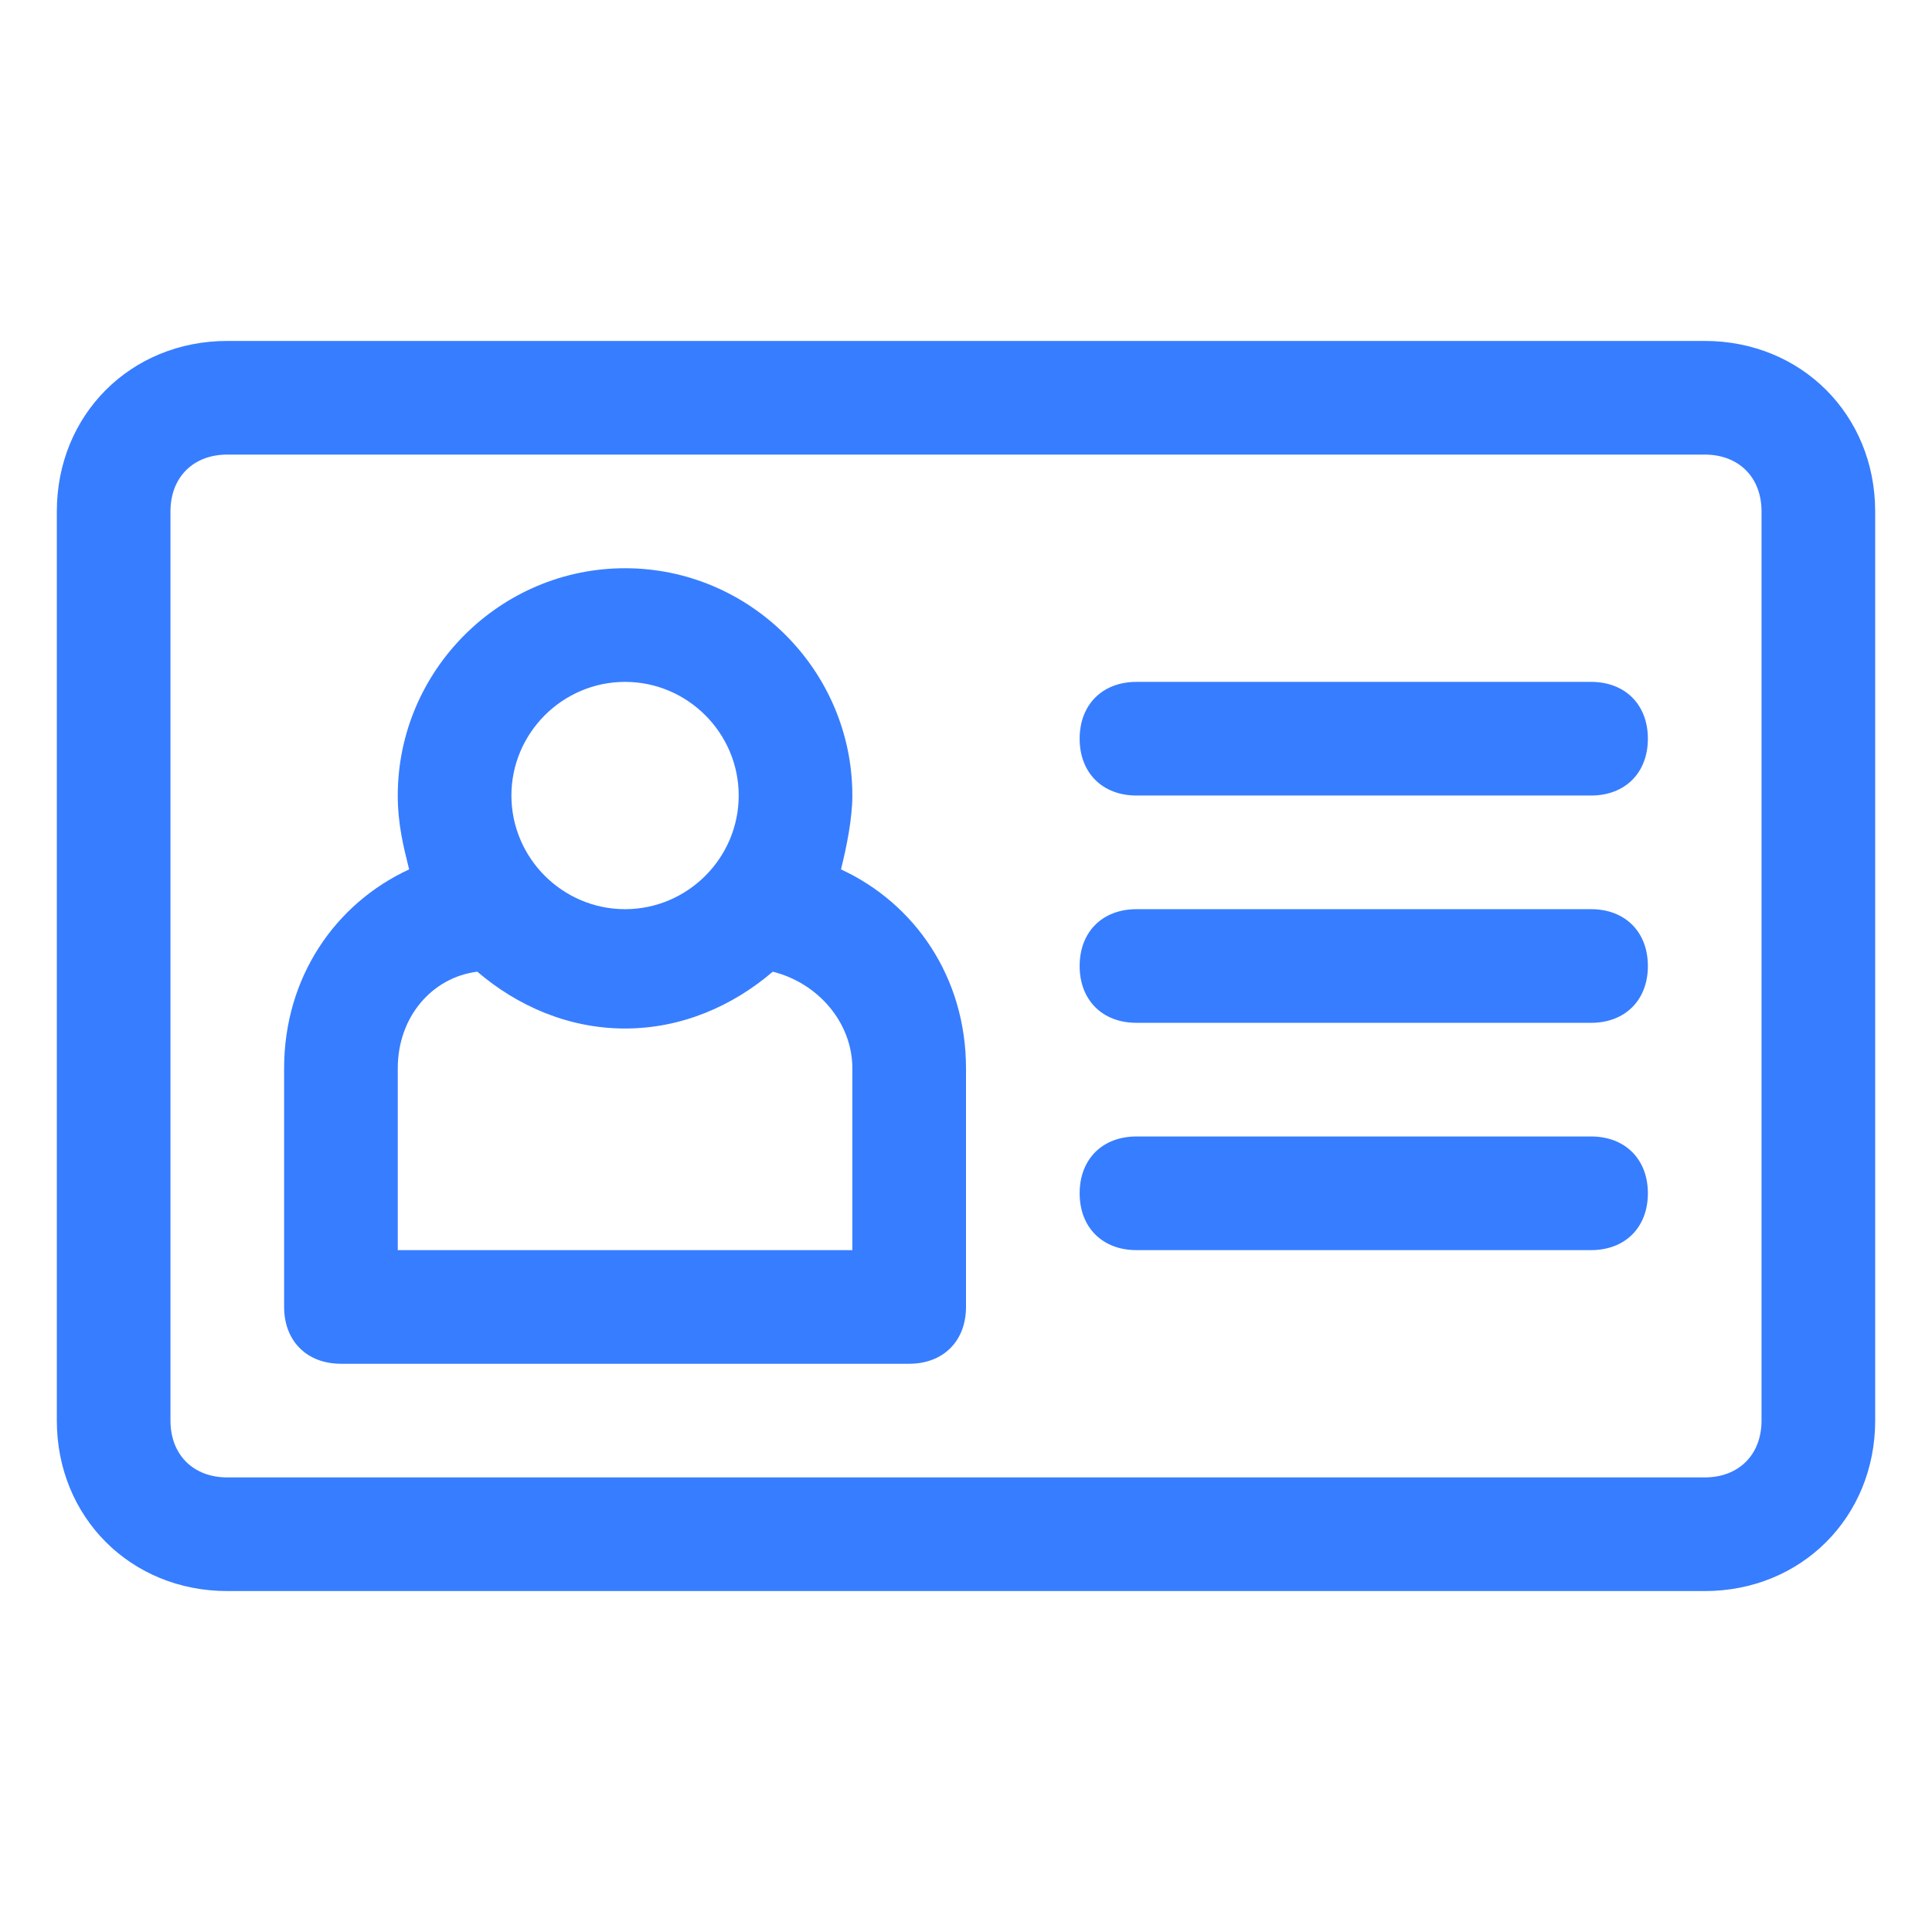
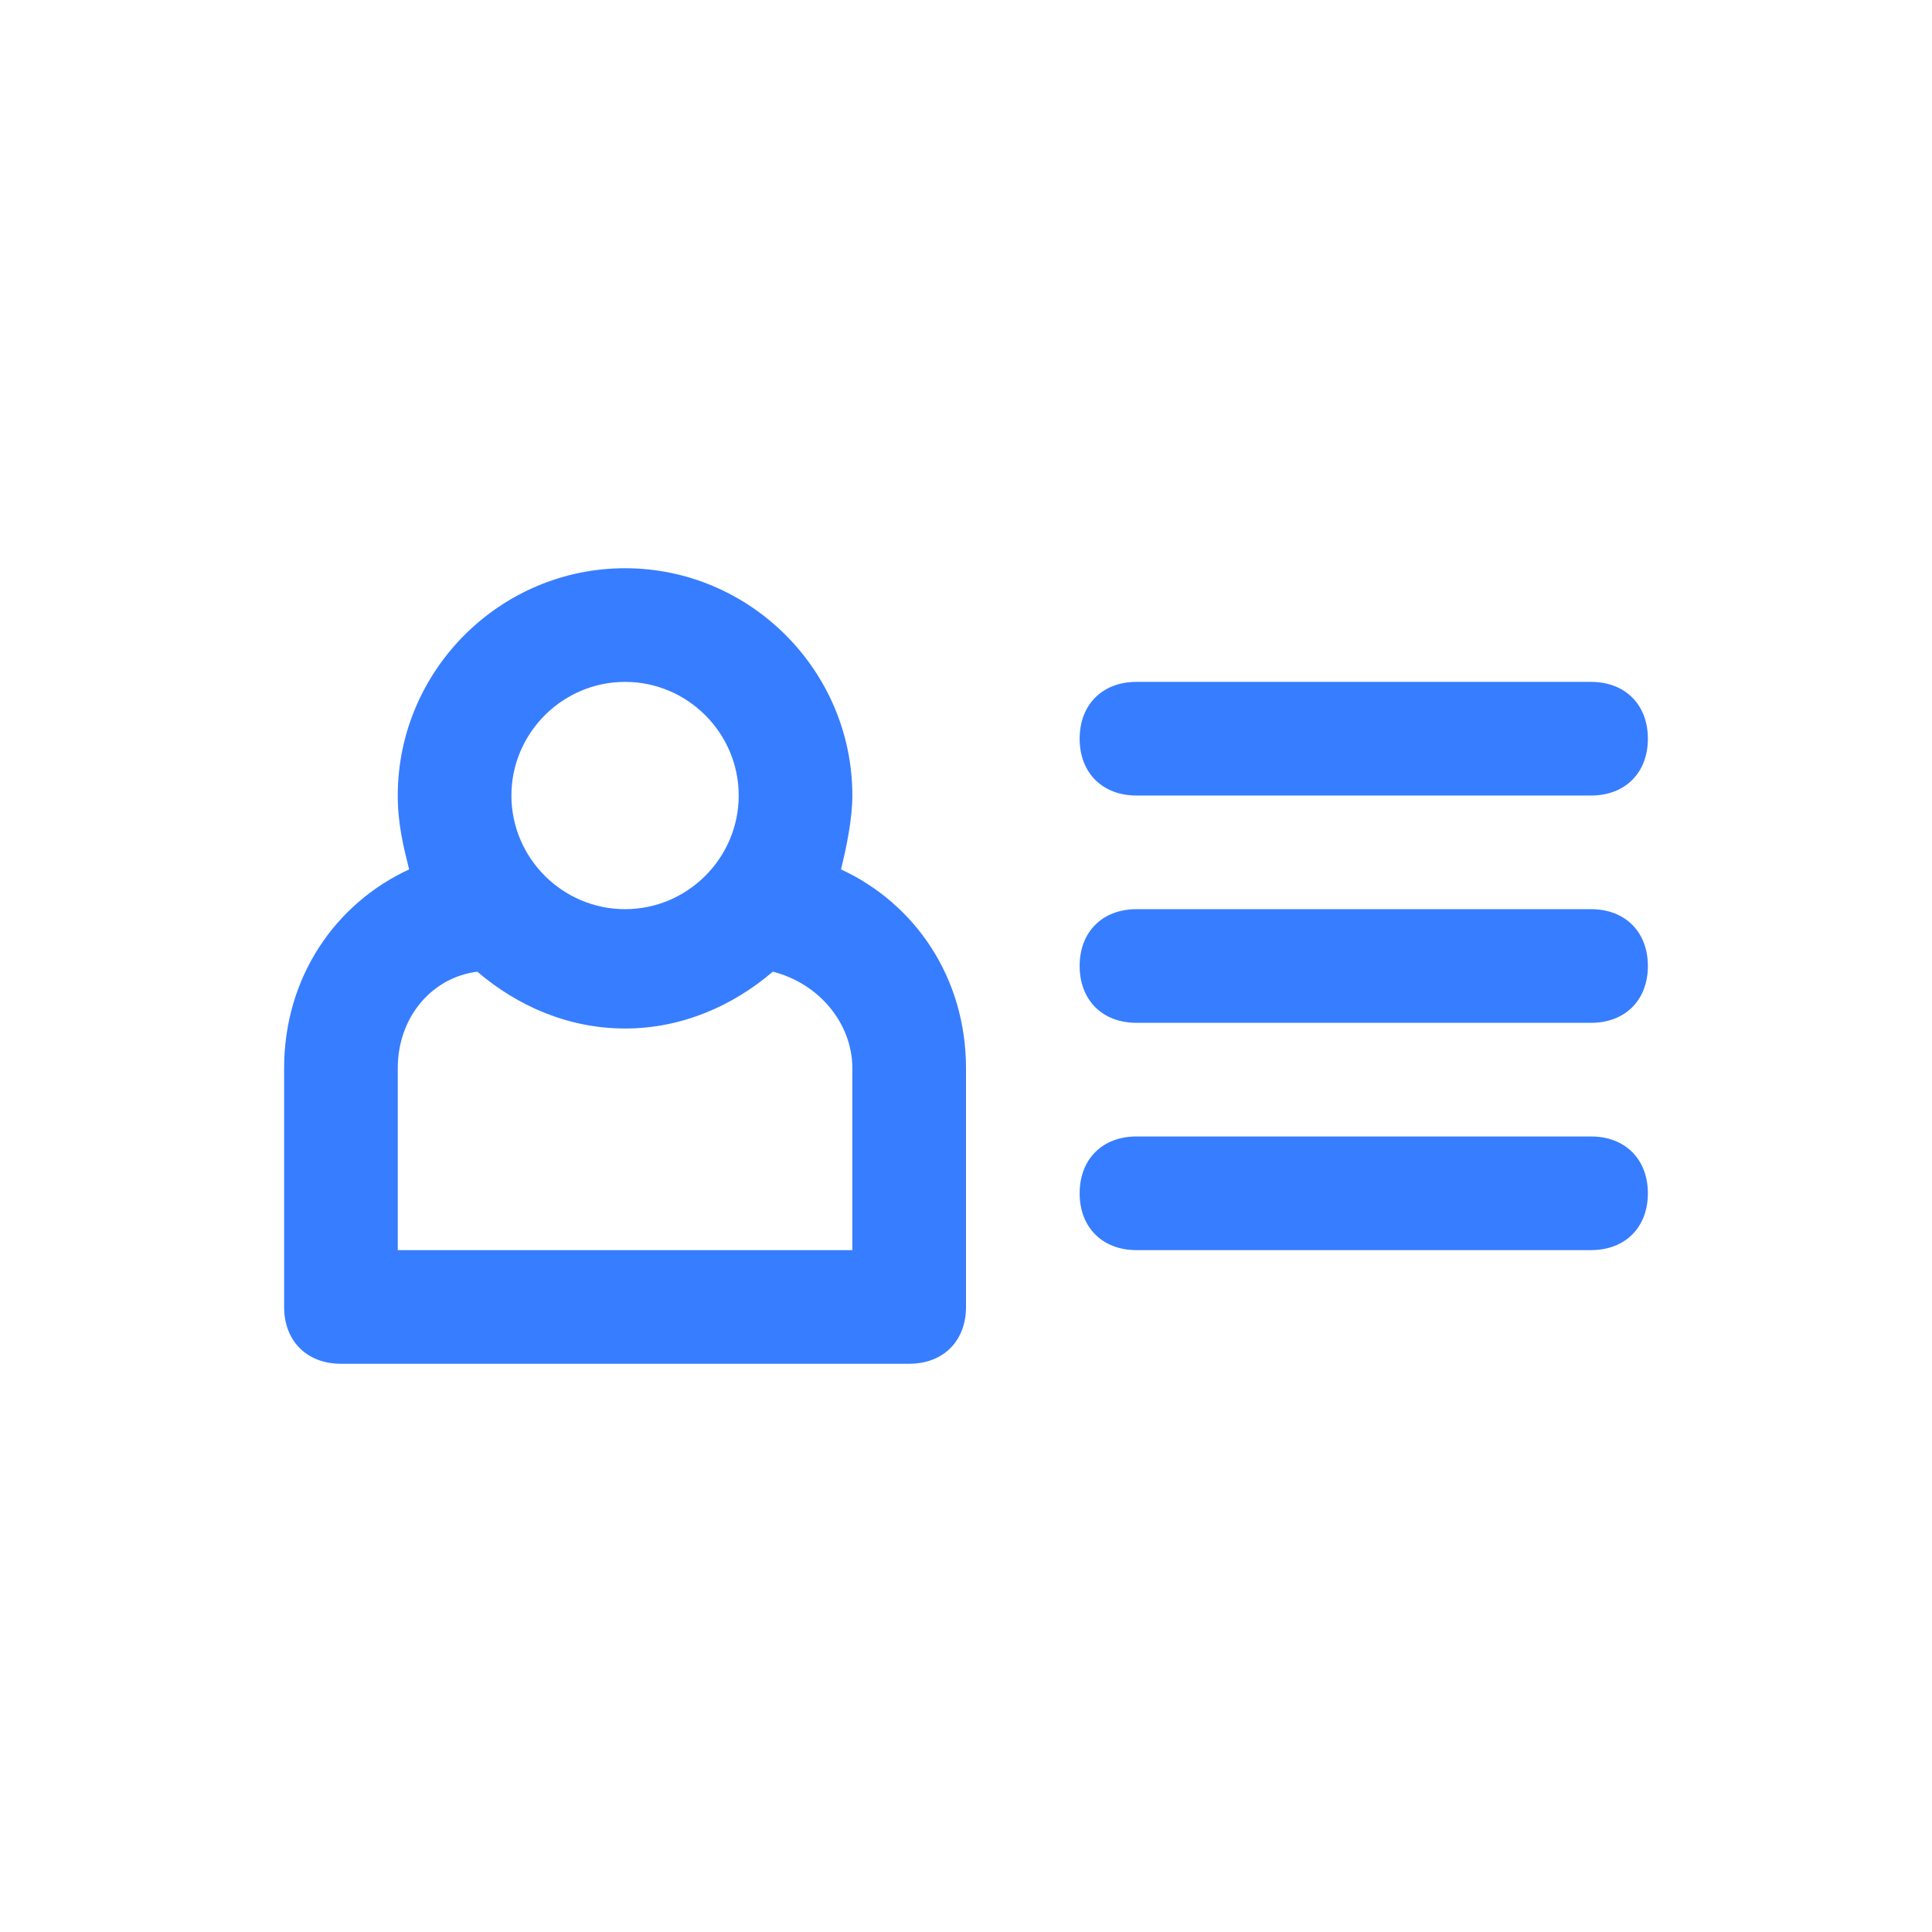
<svg xmlns="http://www.w3.org/2000/svg" enable-background="new 0 0 34 34" viewBox="0 0 34 34" id="IdCard">
-   <path d="M30,6H4C2.3,6,1,7.3,1,9v16c0,1.7,1.3,3,3,3h26c1.7,0,3-1.3,3-3V9C33,7.3,31.7,6,30,6z M31,25c0,0.6-0.4,1-1,1H4   c-0.6,0-1-0.4-1-1V9c0-0.6,0.4-1,1-1h26c0.6,0,1,0.4,1,1V25z" fill="#377dff" class="color000000 svgShape" />
  <path d="M14.8 15.3c.1-.4.2-.9.2-1.3 0-2.2-1.8-4-4-4s-4 1.8-4 4c0 .5.1.9.2 1.3C5.9 15.9 5 17.2 5 18.8V23c0 .6.4 1 1 1h10c.6 0 1-.4 1-1v-4.2C17 17.2 16.1 15.9 14.8 15.3zM11 12c1.1 0 2 .9 2 2s-.9 2-2 2-2-.9-2-2S9.9 12 11 12zM15 22H7v-3.2c0-.9.6-1.6 1.4-1.7.7.6 1.6 1 2.6 1s1.9-.4 2.6-1c.8.2 1.4.9 1.4 1.7V22zM28 12h-8c-.6 0-1 .4-1 1s.4 1 1 1h8c.6 0 1-.4 1-1S28.6 12 28 12zM28 16h-8c-.6 0-1 .4-1 1s.4 1 1 1h8c.6 0 1-.4 1-1S28.6 16 28 16zM28 20h-8c-.6 0-1 .4-1 1s.4 1 1 1h8c.6 0 1-.4 1-1S28.6 20 28 20z" fill="#377dff" class="color000000 svgShape" />
</svg>